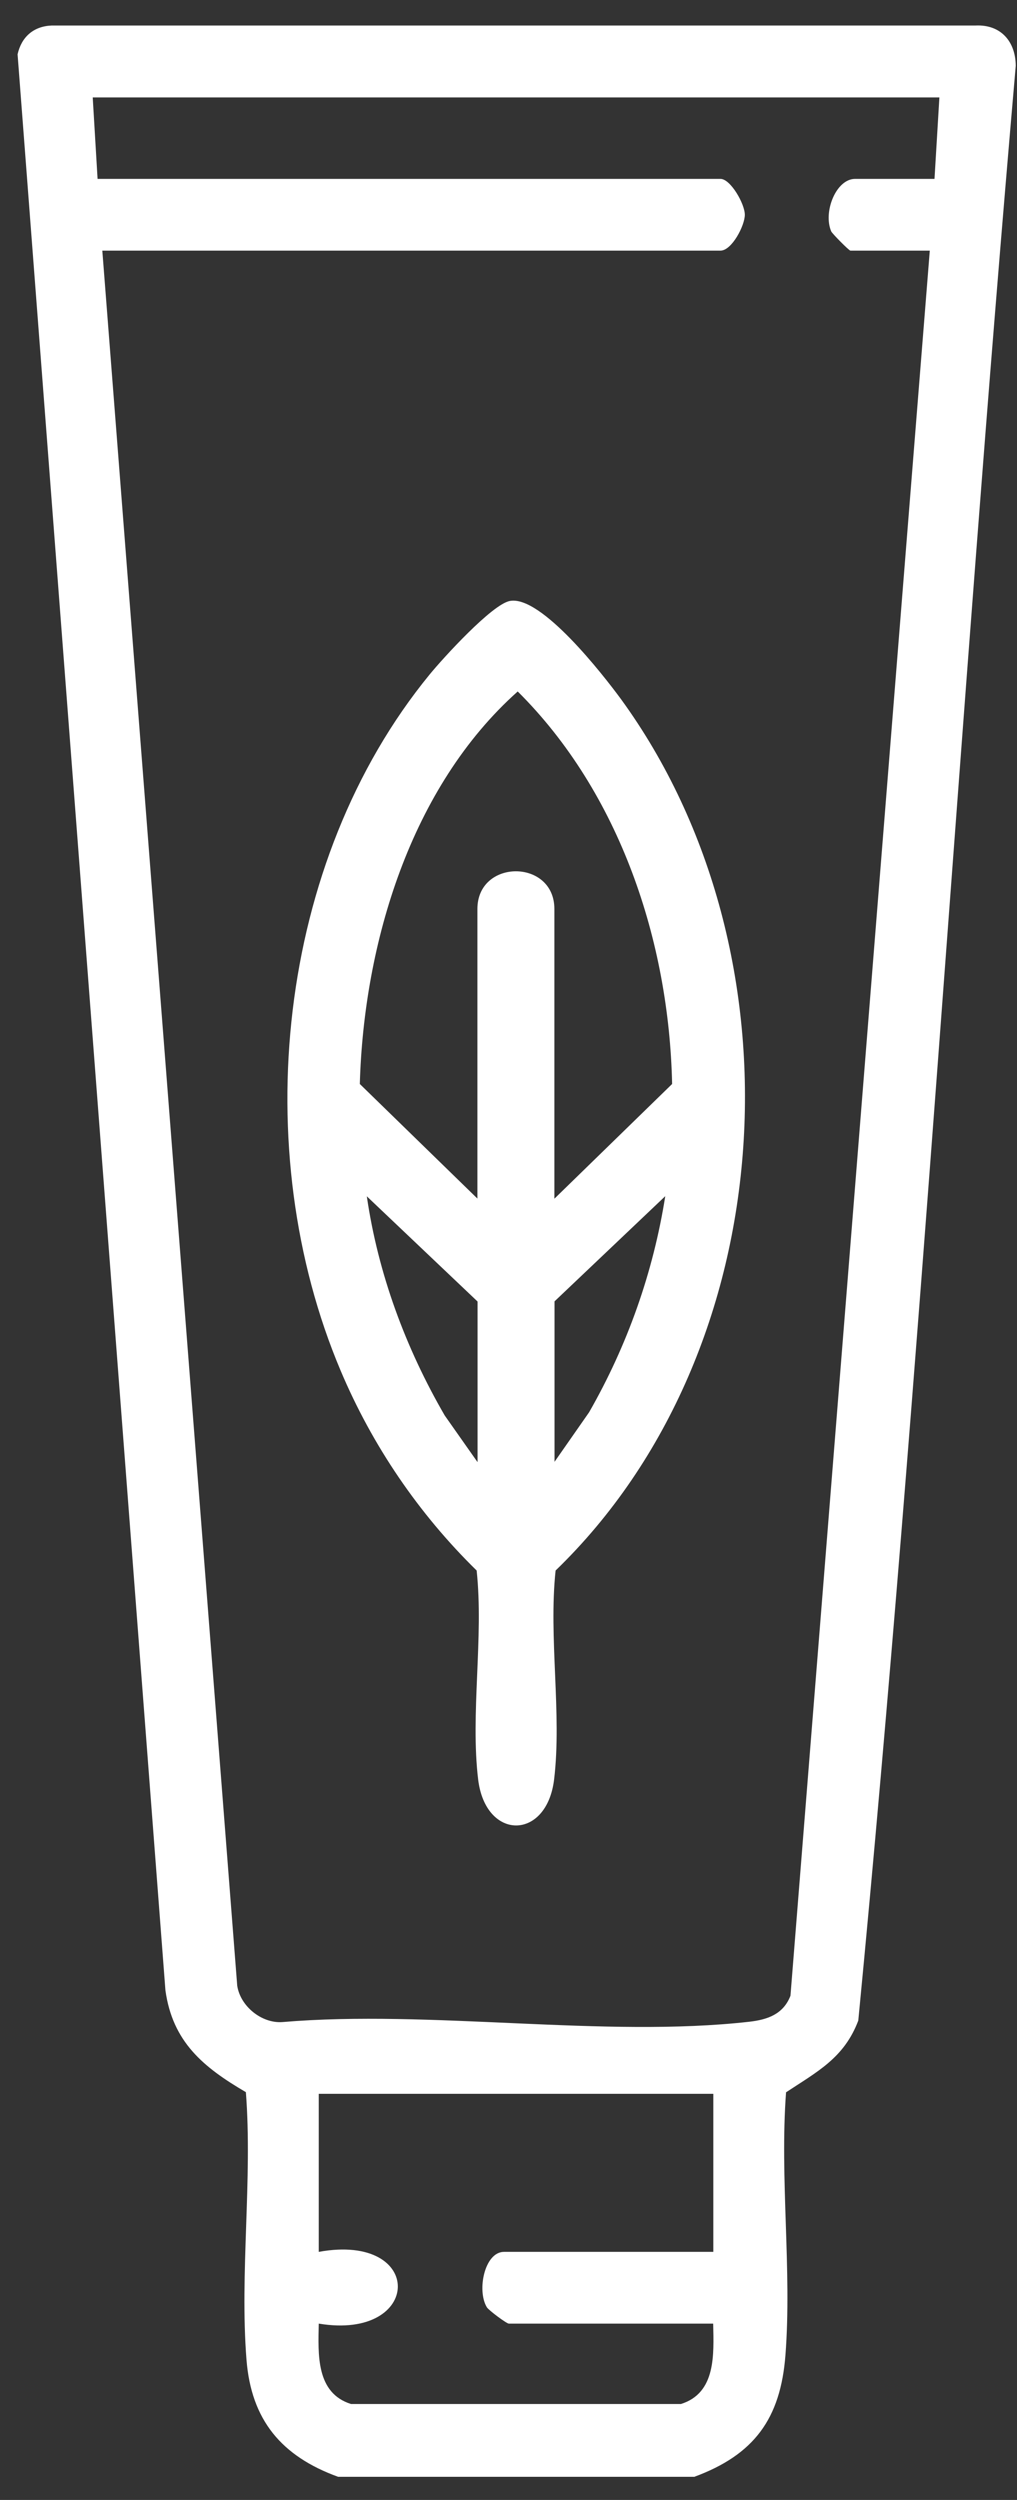
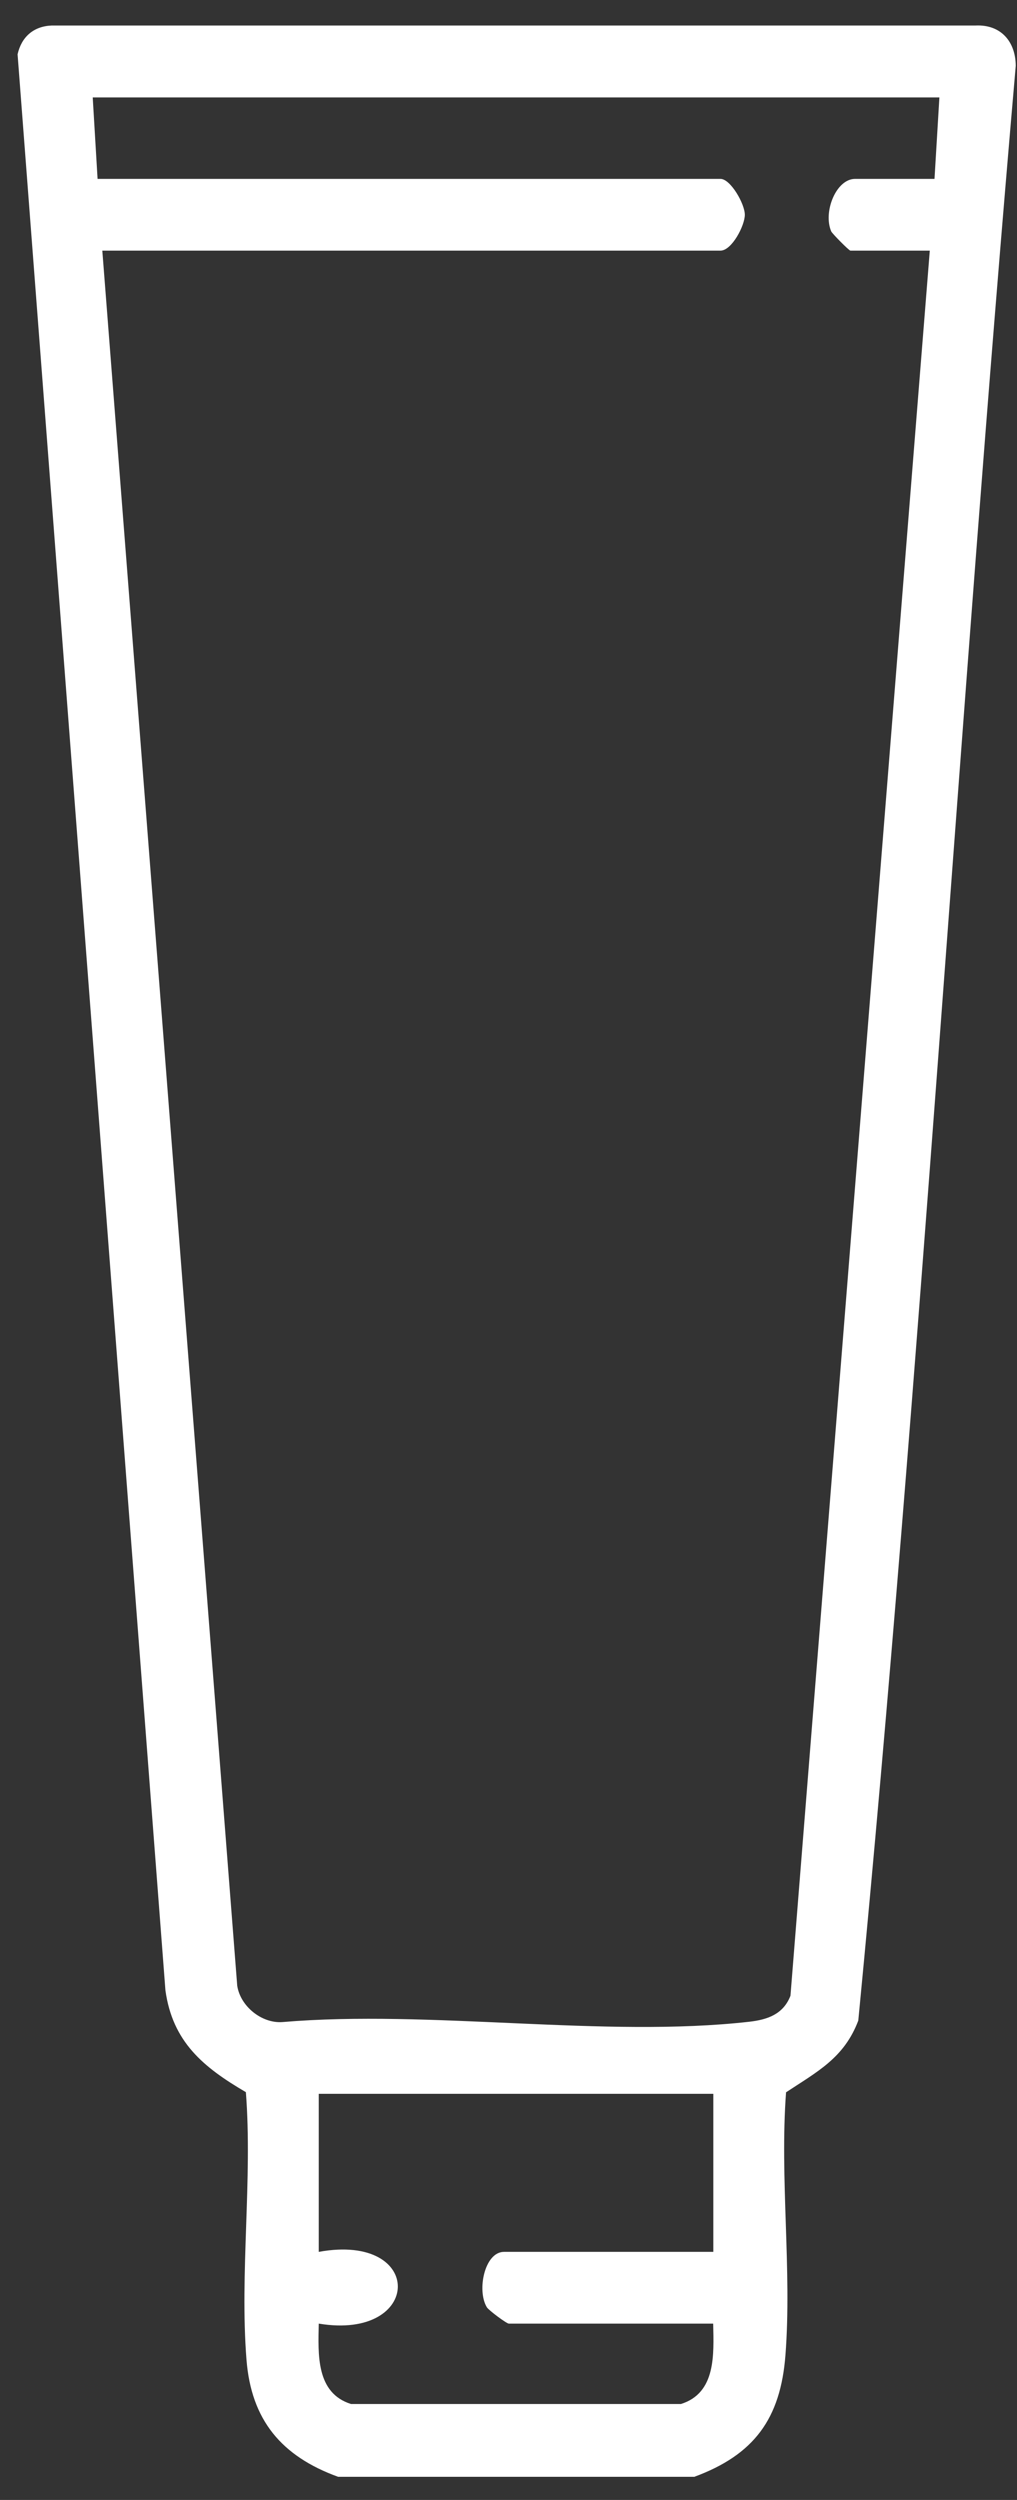
<svg xmlns="http://www.w3.org/2000/svg" width="35" height="86" viewBox="0 0 35 86" fill="none">
  <rect x="0" y="0" width="35" height="86" fill="#333333" stroke="none" />
  <path d="M23.885 85.204H11.635C9.687 84.496 8.646 83.252 8.483 81.174C8.248 78.211 8.693 74.966 8.462 71.972C7.002 71.118 5.939 70.248 5.693 68.467L0.605 1.868C0.741 1.269 1.154 0.904 1.777 0.878H33.575C34.444 0.837 34.951 1.43 34.957 2.263C33.004 24.656 31.695 47.163 29.538 69.509C29.052 70.795 28.13 71.264 27.052 71.977C26.832 74.925 27.256 78.096 27.031 81.017C26.863 83.2 25.958 84.449 23.879 85.21L23.885 85.204ZM32.329 3.352H3.191L3.358 6.154H24.796C25.141 6.154 25.633 7.013 25.633 7.388C25.633 7.763 25.183 8.622 24.796 8.622H3.521L8.164 68.311C8.274 69.025 9.012 69.613 9.719 69.561C14.807 69.129 20.801 70.113 25.785 69.55C26.418 69.478 26.958 69.29 27.204 68.655L31.999 8.622H29.266C29.219 8.622 28.643 8.039 28.607 7.961C28.319 7.294 28.774 6.154 29.428 6.154H32.161L32.329 3.352ZM24.544 72.029H10.97V77.466C14.645 76.799 14.551 80.528 10.97 79.934C10.949 80.992 10.87 82.319 12.08 82.7H23.434C24.649 82.319 24.565 80.992 24.544 79.934H17.509C17.435 79.934 16.823 79.481 16.755 79.372C16.404 78.794 16.676 77.466 17.346 77.466H24.549V72.029H24.544Z" fill="white" />
-   <path d="M17.55 20.673C18.623 20.475 20.744 23.198 21.372 24.052C27.738 32.796 26.973 46.434 19.121 54.027C18.875 56.324 19.341 58.964 19.069 61.219C18.812 63.323 16.713 63.323 16.456 61.219C16.184 58.964 16.65 56.324 16.404 54.027C14.409 52.074 12.813 49.731 11.724 47.153C8.515 39.571 9.509 29.645 14.786 23.203C15.242 22.646 16.938 20.782 17.55 20.673ZM19.084 41.232L23.131 37.29C23.026 32.39 21.335 27.281 17.817 23.787C14.132 27.073 12.52 32.452 12.383 37.29L16.43 41.232V31.27C16.43 29.541 19.079 29.541 19.079 31.27V41.232H19.084ZM16.435 50.288V44.773L12.624 41.154C13.012 43.82 13.959 46.372 15.305 48.694L16.43 50.293L16.435 50.288ZM19.084 44.773V50.288L20.273 48.585C21.592 46.283 22.482 43.768 22.895 41.149L19.084 44.768V44.773Z" fill="white" />
</svg>